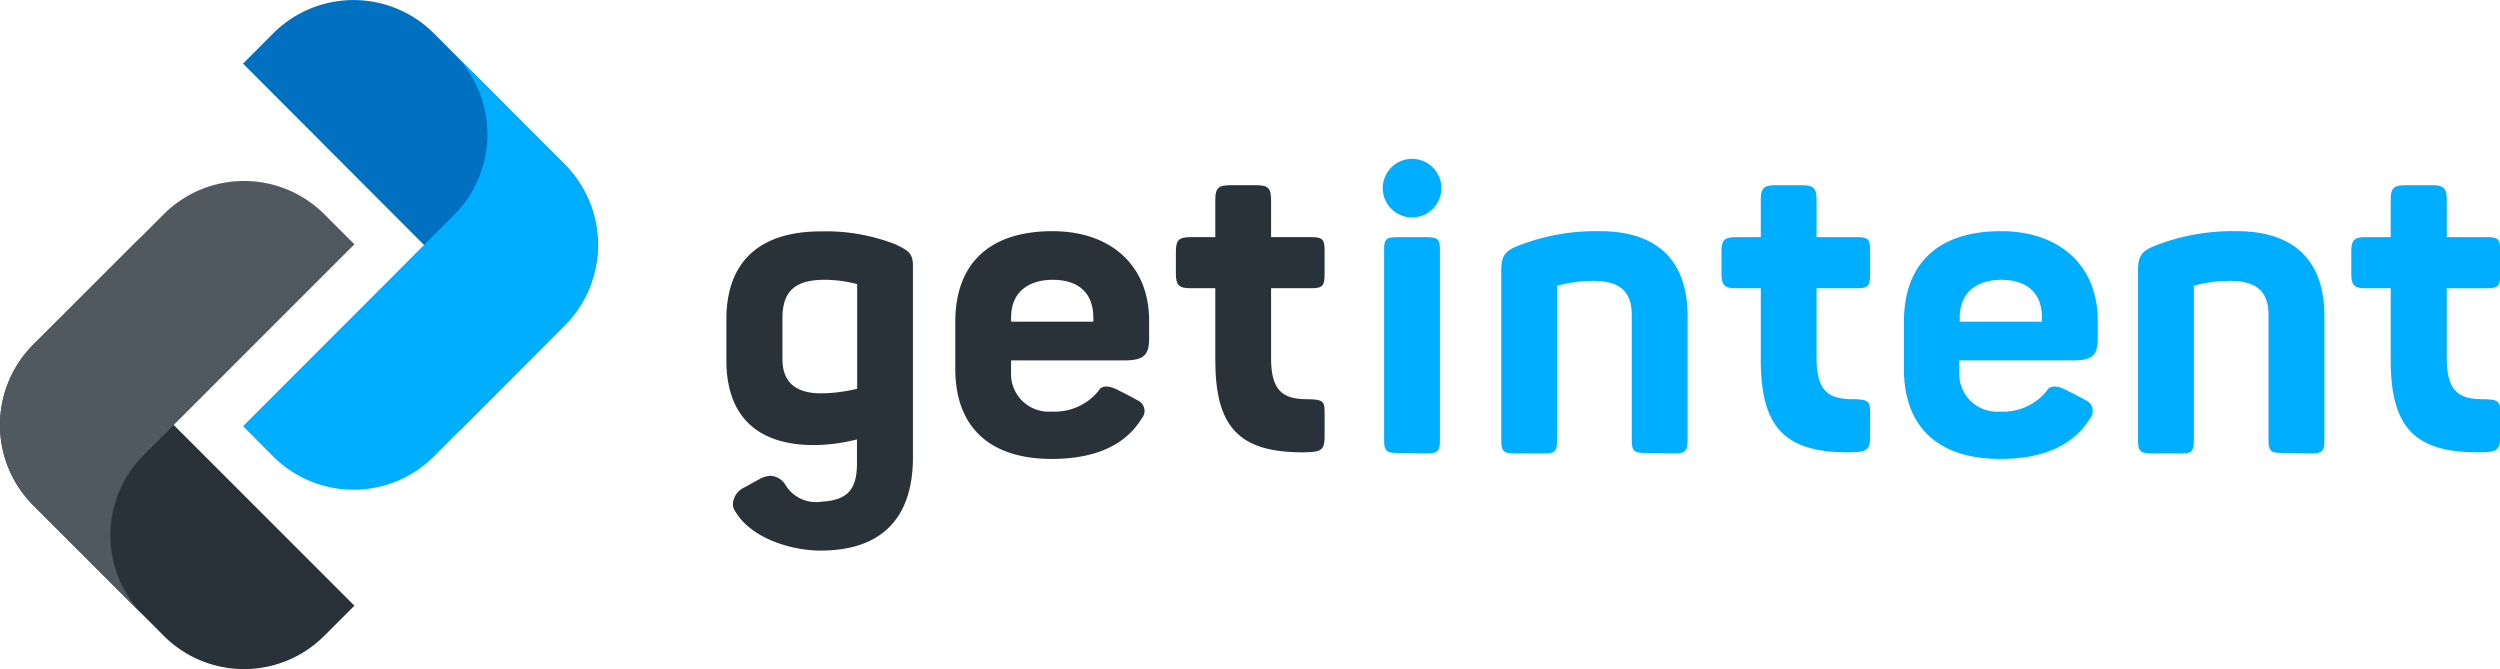
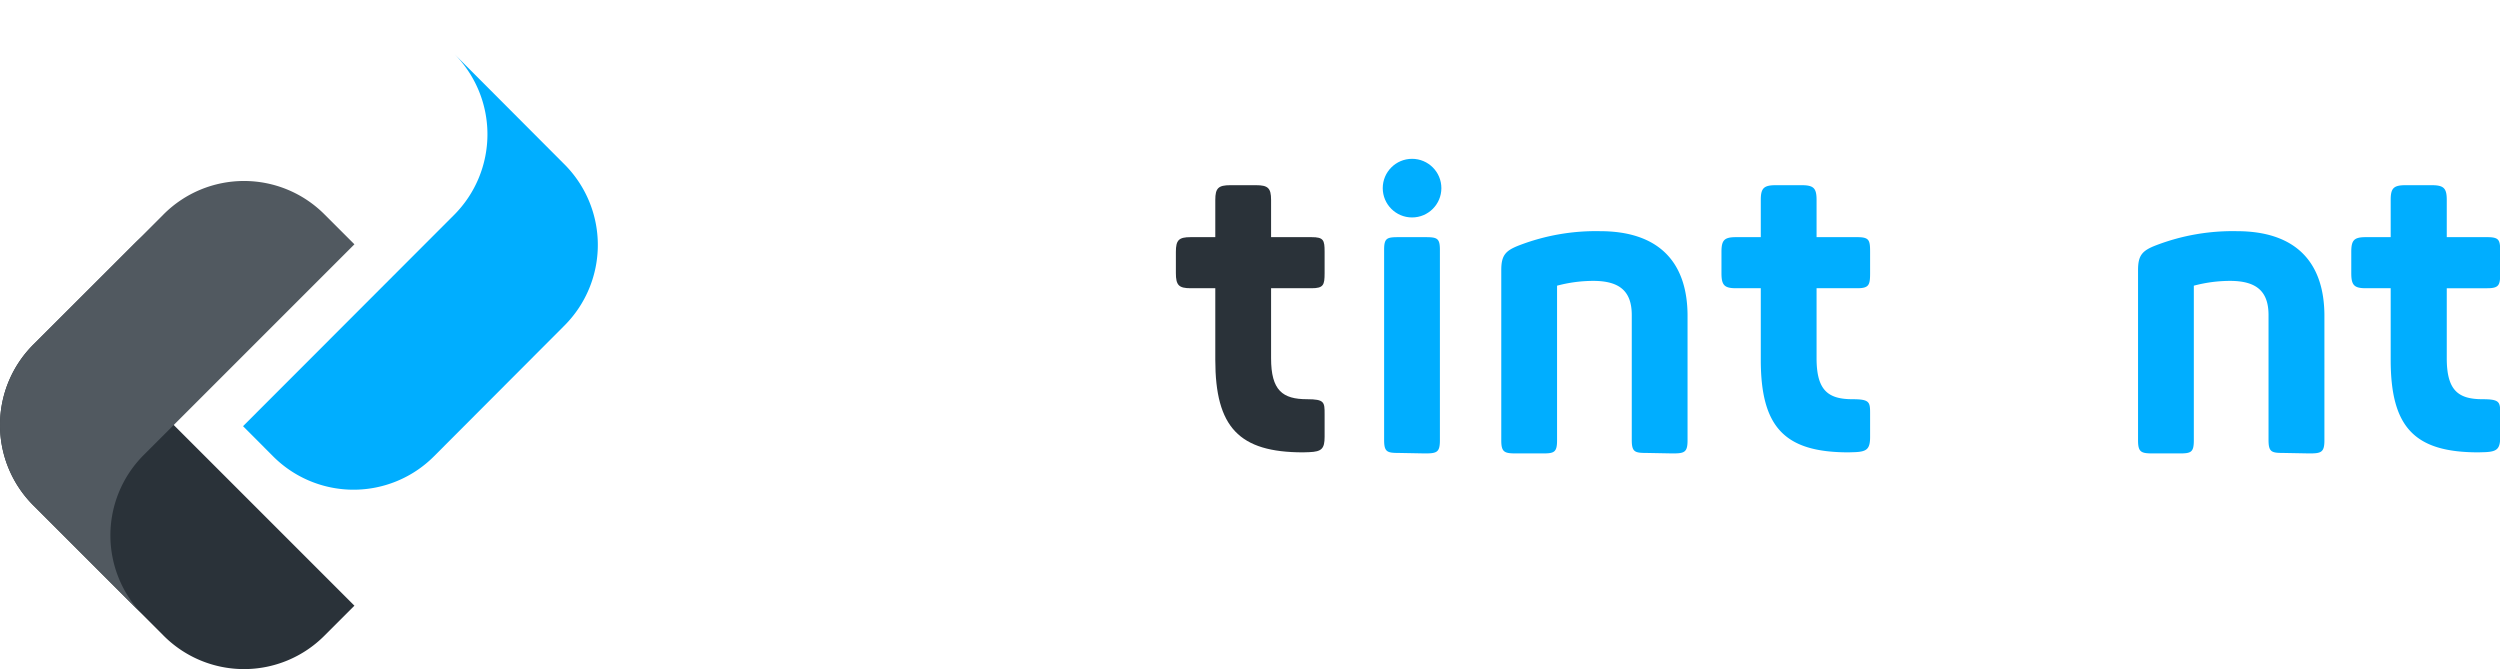
<svg xmlns="http://www.w3.org/2000/svg" id="_3" data-name="3" viewBox="0 0 255 68.24">
  <defs>
    <style>.cls-2{fill:#2a3239}.cls-4{fill:#00aeff}</style>
  </defs>
  <g id="logo">
-     <path fill="#0070c1" d="M213.56 208.27l-11.27 11.3a11.63 11.63 0 0 0 0-16.43l-21.53-21.57 3.07-3.08a11.58 11.58 0 0 1 16.4 0l13.33 13.35a11.63 11.63 0 0 1 0 16.43z" transform="translate(-155.97 -175.08)" />
    <path d="M170.62 215.36l21.5 21.5-3.07 3.07a11.57 11.57 0 0 1-16.38 0l-13.31-13.31a11.59 11.59 0 0 1 0-16.38L170.62 199a11.59 11.59 0 0 0 0 16.36z" class="cls-2" transform="translate(-155.97 -175.08)" />
    <path fill="#515960" d="M170.62 221.5a11.59 11.59 0 0 0 0 16.38l-11.26-11.26a11.59 11.59 0 0 1 0-16.38l13.31-13.31a11.59 11.59 0 0 1 16.38 0l3.07 3.07z" transform="translate(-155.97 -175.08)" />
    <path d="M213.56 208.27l-13.33 13.36a11.59 11.59 0 0 1-16.4 0l-3.07-3.08L202.29 197a11.64 11.64 0 0 0 0-16.44l11.27 11.3a11.63 11.63 0 0 1 0 16.41z" class="cls-4" transform="translate(-155.97 -175.08)" />
-     <path d="M239.67 231.24c-2.9 0-7-1.19-8.66-3.93a1.34 1.34 0 0 1-.18-1.34 1.91 1.91 0 0 1 1.07-1.17l1.53-.85a2.62 2.62 0 0 1 1.17-.34 1.94 1.94 0 0 1 1.53 1 3.64 3.64 0 0 0 3.65 1.64c2.56-.15 3.6-1.17 3.6-3.89v-2.46a18.15 18.15 0 0 1-4.38.58c-5.85 0-8.94-3-8.94-8.65v-4.15c0-5.9 3.35-9 9.67-9a19.49 19.49 0 0 1 7.57 1.32c1.45.68 1.79 1 1.79 2.25v19.47c0 6.28-3.26 9.52-9.42 9.52zm.4-27.62c-3 0-4.29 1.17-4.29 3.89v4.2c0 2.32 1.32 3.49 3.93 3.49a15.77 15.77 0 0 0 3.69-.47v-10.67a13.05 13.05 0 0 0-3.33-.44zm23.17 18.27c-6.34 0-9.83-3.26-9.83-9.18v-4.79c0-6 3.52-9.26 9.91-9.26 6.08 0 9.86 3.62 9.86 9.11v1.83c0 1.74-.58 2.24-2.53 2.24H259.1v1.22a3.84 3.84 0 0 0 4.14 4 5.74 5.74 0 0 0 4.8-2.14s.36-.93 2.07 0c0 0 1 .49 1.91 1a1.18 1.18 0 0 1 .4 1.85c-1.67 2.73-4.76 4.12-9.18 4.12zm4.25-14v-.4c0-2.43-1.4-3.87-4.17-3.87-1.93 0-4.22.85-4.22 3.87v.4z" class="cls-2" transform="translate(-155.97 -175.08)" />
-     <path d="M360 221.89c-6.34 0-9.83-3.26-9.83-9.18v-4.79c0-6 3.52-9.26 9.91-9.26 6.08 0 9.86 3.62 9.86 9.11v1.83c0 1.74-.57 2.24-2.53 2.24h-11.59v1.22a3.84 3.84 0 0 0 4.14 4 5.72 5.72 0 0 0 4.8-2.14s.37-.93 2.07 0c0 0 1 .49 1.91 1a1.18 1.18 0 0 1 .4 1.85c-1.67 2.73-4.76 4.12-9.14 4.12zm4.25-14v-.4c0-2.43-1.4-3.87-4.17-3.87-1.93 0-4.22.85-4.22 3.87v.4z" class="cls-4" transform="translate(-155.97 -175.08)" />
    <path d="M288.88 221.22c-6.53 0-8.95-2.56-8.95-9.44v-7.3h-2.52c-1.2 0-1.5-.31-1.5-1.54v-2.17c0-1.2.3-1.5 1.5-1.5h2.52v-3.8c0-1.2.31-1.5 1.54-1.5h2.61c1.23 0 1.54.3 1.54 1.5v3.8h4.13c1.23 0 1.33.3 1.33 1.5v2.17c0 1.21-.11 1.54-1.33 1.54h-4.13v7.14c0 3.29 1.17 4.18 3.67 4.18 1.79 0 1.79.31 1.79 1.53v2.3c0 1.22-.3 1.52-1.56 1.57z" class="cls-2" transform="translate(-155.97 -175.08)" />
    <path d="M344.52 221.22c-6.52 0-8.95-2.56-8.95-9.44v-7.3h-2.52c-1.2 0-1.49-.31-1.49-1.54v-2.17c0-1.2.29-1.5 1.49-1.5h2.52v-3.8c0-1.2.31-1.5 1.54-1.5h2.62c1.23 0 1.53.3 1.53 1.5v3.8h4.14c1.23 0 1.32.3 1.32 1.5v2.17c0 1.21-.11 1.54-1.32 1.54h-4.14v7.14c0 3.29 1.18 4.18 3.67 4.18 1.79 0 1.79.31 1.79 1.53v2.3c0 1.22-.3 1.52-1.55 1.57zm64.24 0c-6.52 0-8.94-2.56-8.94-9.44v-7.3h-2.53c-1.2 0-1.49-.31-1.49-1.54v-2.17c0-1.2.29-1.5 1.49-1.5h2.53v-3.8c0-1.2.3-1.5 1.53-1.5H404c1.23 0 1.54.3 1.54 1.5v3.8h4.13c1.23 0 1.32.3 1.32 1.5v2.17c0 1.21-.11 1.54-1.32 1.54h-4.13v7.14c0 3.29 1.17 4.18 3.66 4.18 1.79 0 1.79.31 1.79 1.53v2.3c0 1.22-.3 1.52-1.55 1.57zm-110.11.06c-1.2 0-1.5-.1-1.5-1.33v-19.4c0-1.2.3-1.28 1.5-1.28h2.66c1.22 0 1.53.08 1.53 1.28V220c0 1.22-.32 1.33-1.53 1.33zm25.26 0c-1.2 0-1.5-.1-1.5-1.33v-12.73c0-2.41-1.21-3.49-3.93-3.49a14.44 14.44 0 0 0-3.69.49V220c0 1.23-.3 1.33-1.49 1.33h-2.66c-1.21 0-1.54-.11-1.54-1.33v-17.37c0-1.53.44-2 1.89-2.55a21.77 21.77 0 0 1 8.18-1.42c5.84 0 8.93 3 8.93 8.65V220c0 1.22-.32 1.33-1.53 1.33zm64.95 0c-1.2 0-1.5-.1-1.5-1.33v-12.73c0-2.41-1.21-3.49-3.93-3.49a14.44 14.44 0 0 0-3.69.49V220c0 1.23-.29 1.33-1.49 1.33h-2.66c-1.21 0-1.54-.11-1.54-1.33v-17.37c0-1.53.44-2 1.89-2.55a21.8 21.8 0 0 1 8.18-1.42c5.85 0 8.94 3 8.94 8.65V220c0 1.22-.33 1.33-1.54 1.33z" class="cls-4" transform="translate(-155.97 -175.08)" />
    <circle cx="144.03" cy="19.19" r="2.99" class="cls-4" />
  </g>
</svg>